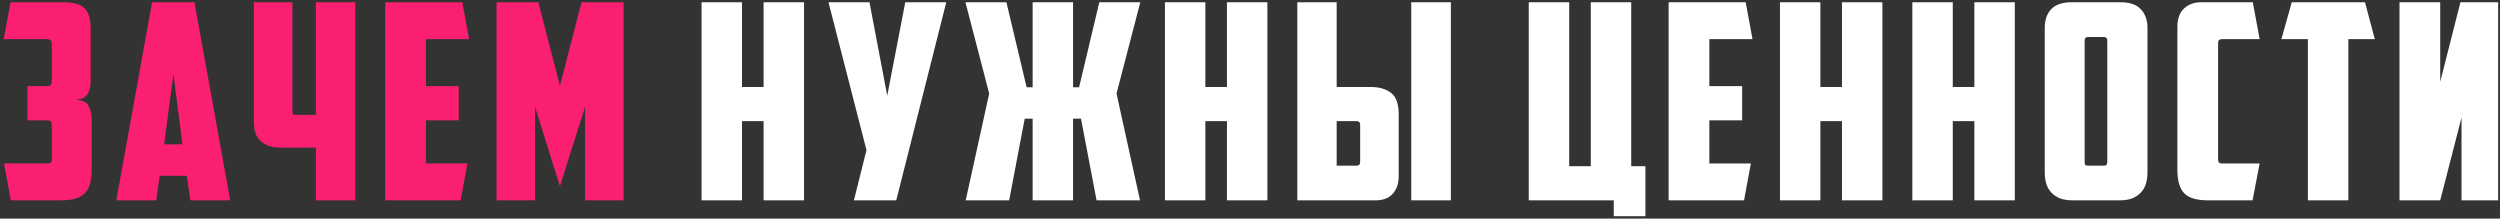
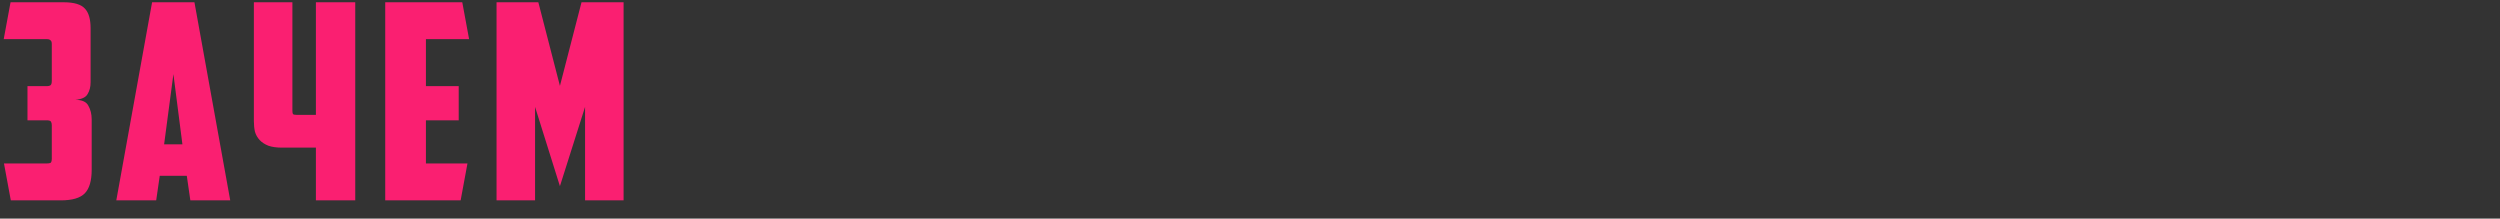
<svg xmlns="http://www.w3.org/2000/svg" width="549" height="48" viewBox="0 0 549 48" fill="none">
  <rect x="0" y="0" width="549" height="48" fill="#333333" stroke="none" />
  <path d="M2.315 0.5H14.015C16.255 0.5 17.795 0.96 18.635 1.88C19.475 2.76 19.895 4.2 19.895 6.2V18.08C19.895 19.08 19.675 19.94 19.235 20.66C18.835 21.38 17.935 21.8 16.535 21.92C18.015 21.92 18.975 22.36 19.415 23.24C19.895 24.08 20.135 25.08 20.135 26.24V37.28C20.135 39.68 19.635 41.4 18.635 42.44C17.635 43.48 15.875 44 13.355 44H2.375L0.875 35.9H10.175C10.575 35.9 10.875 35.86 11.075 35.78C11.275 35.66 11.375 35.34 11.375 34.82V27.5C11.375 27.18 11.315 26.92 11.195 26.72C11.075 26.52 10.775 26.42 10.295 26.42H6.035V18.92H10.175C10.655 18.92 10.975 18.84 11.135 18.68C11.295 18.52 11.375 18.2 11.375 17.72V9.68C11.375 9.24 11.275 8.96 11.075 8.84C10.915 8.68 10.675 8.6 10.355 8.6H0.815L2.315 0.5ZM35.08 38.6L34.3 44H25.54L33.4 0.5H42.7L50.559 44H41.8L41.02 38.6H35.08ZM36.039 31.7H40.059L38.08 16.28L36.039 31.7ZM64.211 0.5V24.32C64.211 24.64 64.251 24.88 64.331 25.04C64.451 25.16 64.691 25.22 65.051 25.22H69.371V0.5H78.011V44H69.371V32.42H61.931C60.731 32.42 59.731 32.28 58.931 32C58.131 31.68 57.491 31.26 57.011 30.74C56.531 30.22 56.191 29.62 55.991 28.94C55.831 28.22 55.751 27.44 55.751 26.6V0.5H64.211ZM84.595 0.5H101.515L103.015 8.6H93.535V18.92H100.735V26.42H93.535V35.9H102.655L101.155 44H84.595V0.5ZM117.5 23.48V44H109.04V0.5H118.22L122.96 18.86L127.7 0.5H136.94V44H128.48V23.48L122.96 40.88L117.5 23.48Z" fill="#FA1F71" />
-   <path d="M176.564 44H167.684V26.6H162.944V44H154.064V0.5H162.944V19.1H167.684V0.5H176.564V44ZM196.818 44H187.518L190.278 32.96L181.938 0.5H190.938L194.838 21.02L198.798 0.5H207.798L196.818 44ZM235.648 19.16H236.968L241.408 0.5H250.408L245.188 20.54L250.348 44H240.808L237.388 26.06H235.648V44H226.768V26.06H225.028L221.608 44H212.068L217.228 20.54L212.008 0.5H221.008L225.448 19.16H226.768V0.5H235.648V19.16ZM278.318 44H269.438V26.6H264.698V44H255.818V0.5H264.698V19.1H269.438V0.5H278.318V44ZM284.892 44V0.5H293.532V19.1H300.972C302.172 19.1 303.172 19.26 303.972 19.58C304.772 19.86 305.412 20.26 305.892 20.78C306.372 21.3 306.692 21.92 306.852 22.64C307.052 23.32 307.152 24.08 307.152 24.92V38.72C307.152 40.32 306.712 41.6 305.832 42.56C304.992 43.52 303.712 44 301.992 44H284.892ZM297.912 36.38C298.432 36.38 298.692 36.1 298.692 35.54V27.5C298.692 27.18 298.632 26.96 298.512 26.84C298.432 26.68 298.212 26.6 297.852 26.6H293.532V36.38H297.912ZM309.912 0.5H318.612V44H309.912V0.5ZM361.336 47.48H354.376V44H335.716V0.5H344.596V36.5H349.336V0.5H358.216V36.5H361.336V47.48ZM366.431 0.5H383.351L384.851 8.6H375.371V18.92H382.571V26.42H375.371V35.9H384.491L382.991 44H366.431V0.5ZM413.376 44H404.496V26.6H399.756V44H390.876V0.5H399.756V19.1H404.496V0.5H413.376V44ZM442.45 44H433.57V26.6H428.83V44H419.95V0.5H428.83V19.1H433.57V0.5H442.45V44ZM458.565 8.12C458.045 8.12 457.785 8.4 457.785 8.96V35.48C457.785 35.8 457.825 36.04 457.905 36.2C458.025 36.32 458.265 36.38 458.625 36.38H461.925C462.285 36.38 462.505 36.32 462.585 36.2C462.705 36.04 462.765 35.8 462.765 35.48V8.96C462.765 8.4 462.505 8.12 461.985 8.12H458.565ZM471.585 37.82C471.585 38.66 471.485 39.46 471.285 40.22C471.085 40.94 470.745 41.58 470.265 42.14C469.785 42.7 469.145 43.16 468.345 43.52C467.545 43.84 466.545 44 465.345 44H455.265C454.065 44 453.065 43.84 452.265 43.52C451.465 43.16 450.825 42.7 450.345 42.14C449.865 41.58 449.525 40.94 449.325 40.22C449.125 39.46 449.025 38.66 449.025 37.82V6.14C449.025 4.42 449.485 3.06 450.405 2.06C451.365 1.02 452.865 0.5 454.905 0.5H465.705C467.745 0.5 469.225 1.02 470.145 2.06C471.105 3.06 471.585 4.42 471.585 6.14V37.82ZM484.937 44C482.417 44 480.657 43.48 479.657 42.44C478.657 41.4 478.157 39.68 478.157 37.28V5.84C478.157 4.12 478.637 2.8 479.597 1.88C480.597 0.96 481.817 0.5 483.257 0.5H494.717L496.217 8.6H487.877C487.357 8.6 487.097 8.88 487.097 9.44V35.06C487.097 35.62 487.357 35.9 487.877 35.9H496.217L494.657 44H484.937ZM519.353 0.5L521.513 8.6H515.693V44H506.813V8.6H500.993L503.273 0.5H519.353ZM548.591 44H540.551V25.82L535.871 44H526.931V0.5H535.871V17.96L540.311 0.5H548.591V44Z" fill="white" />
</svg>